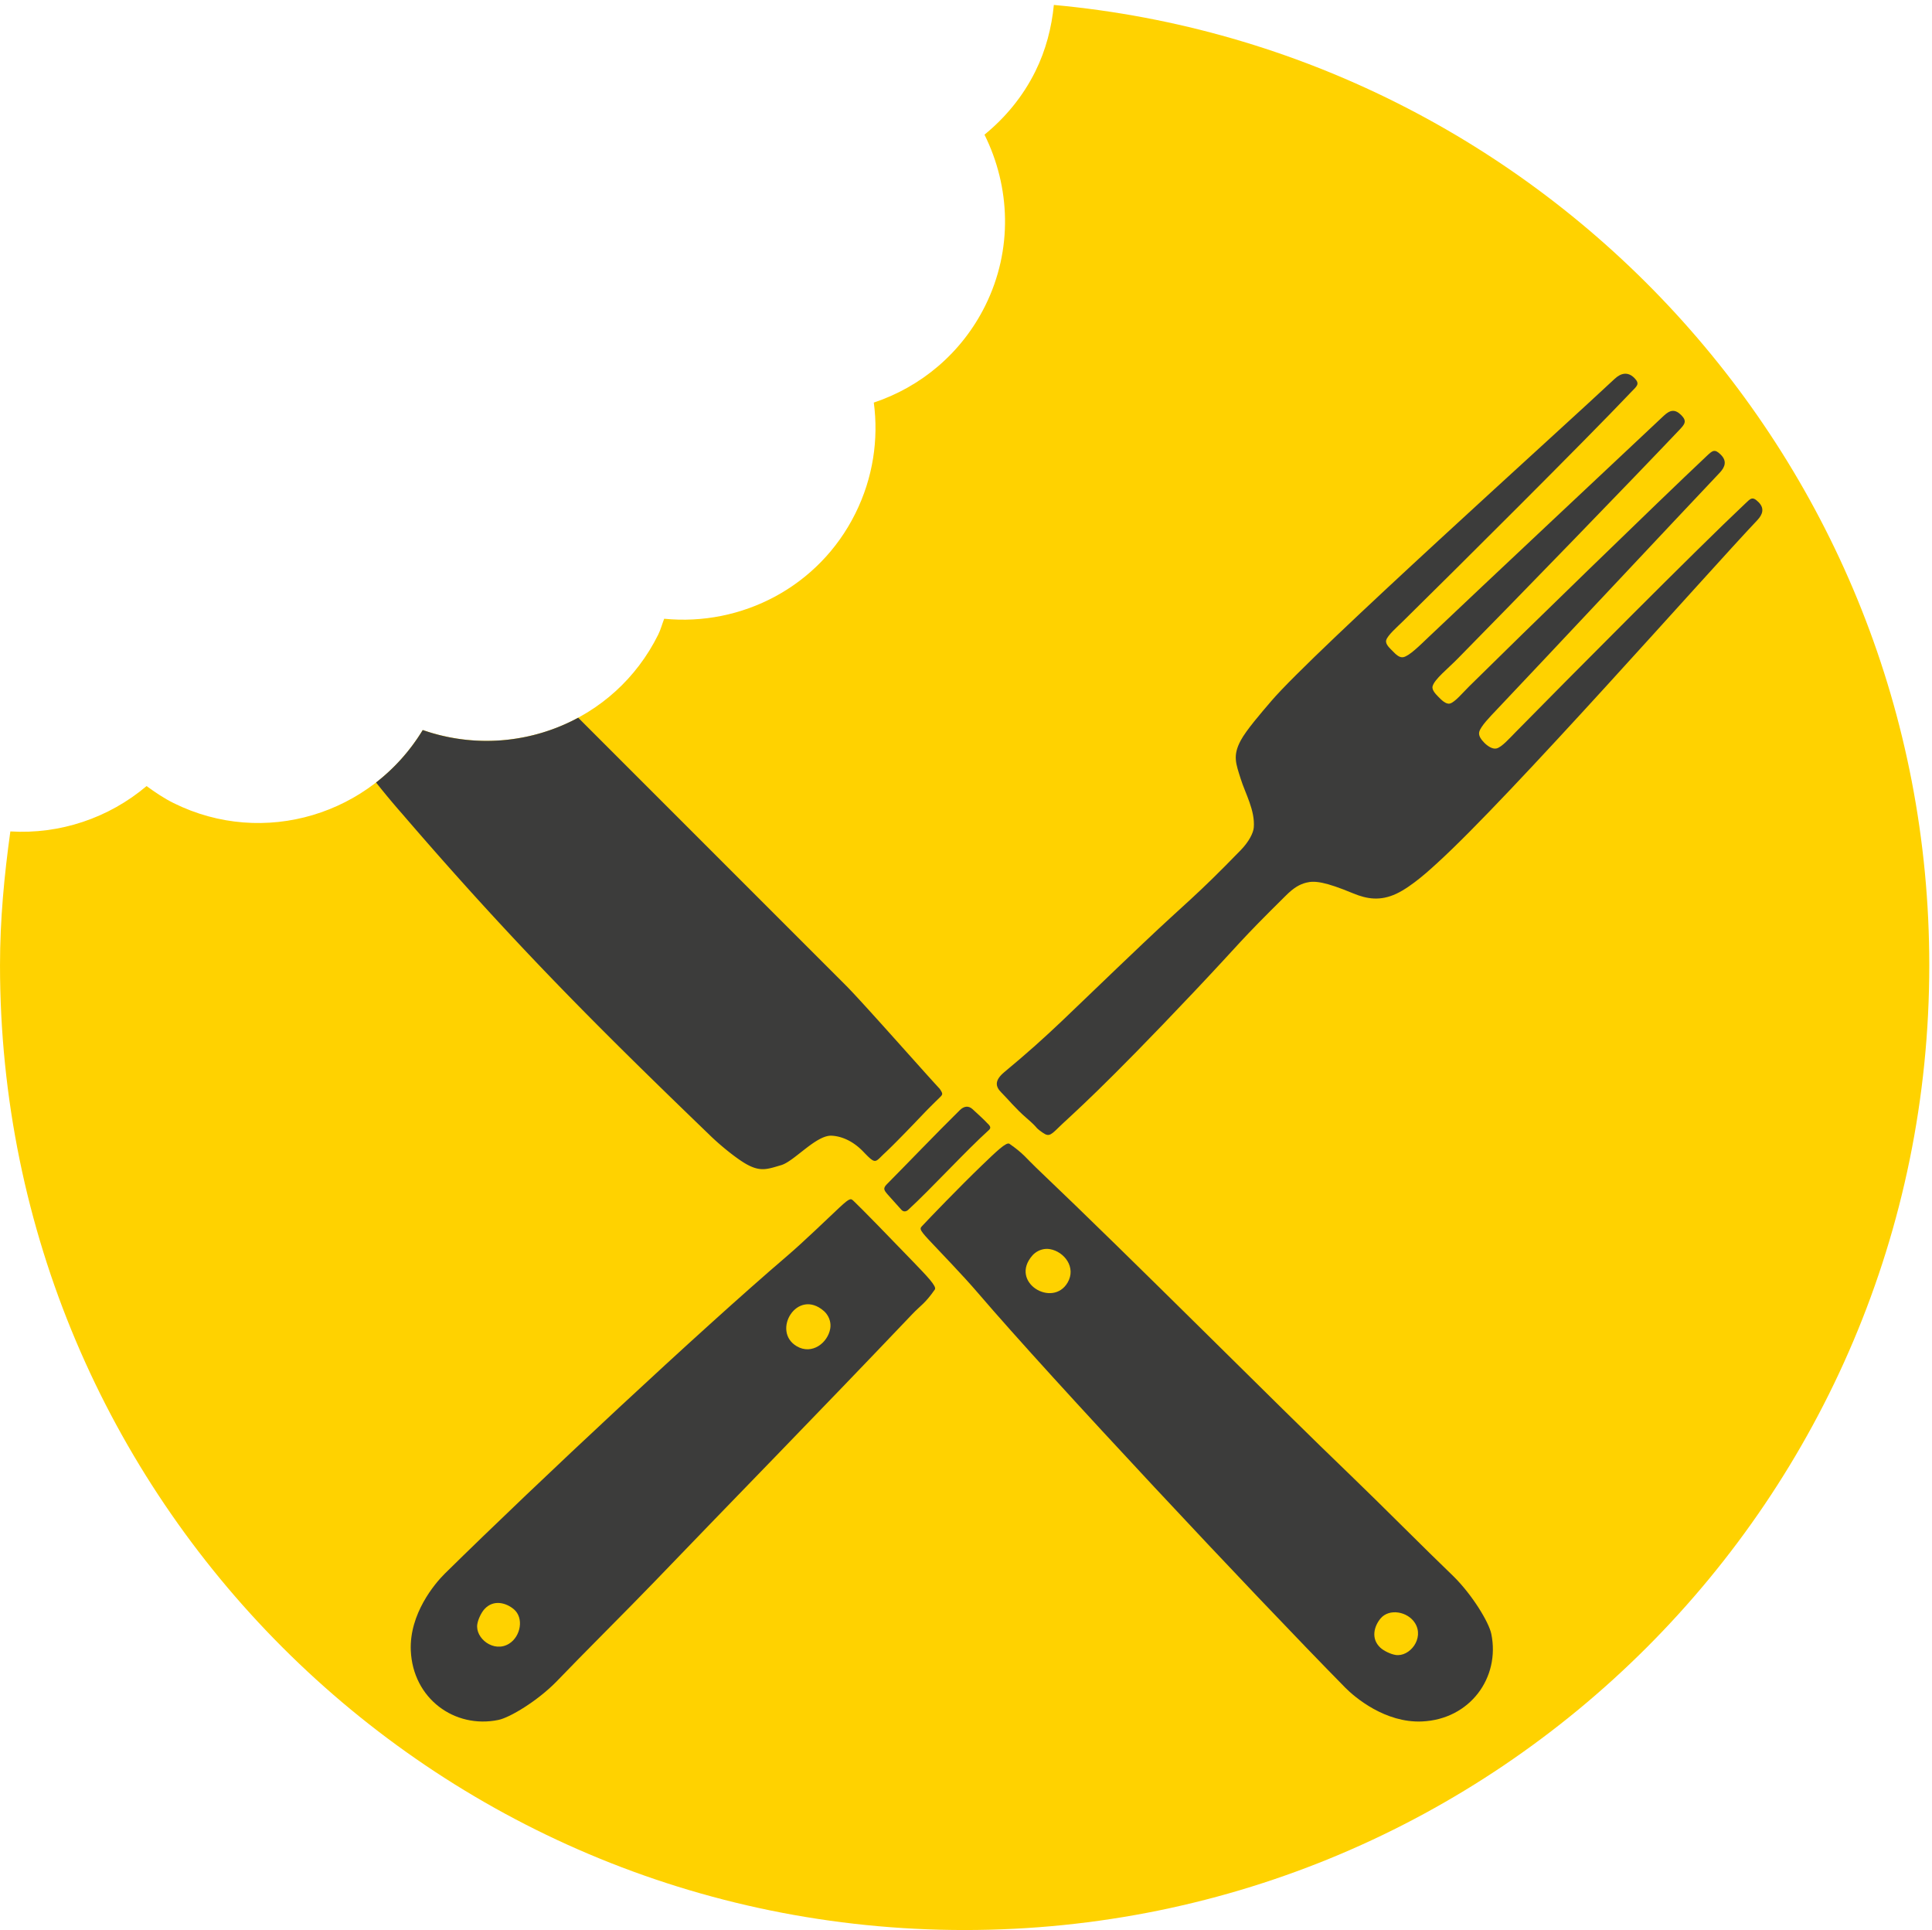
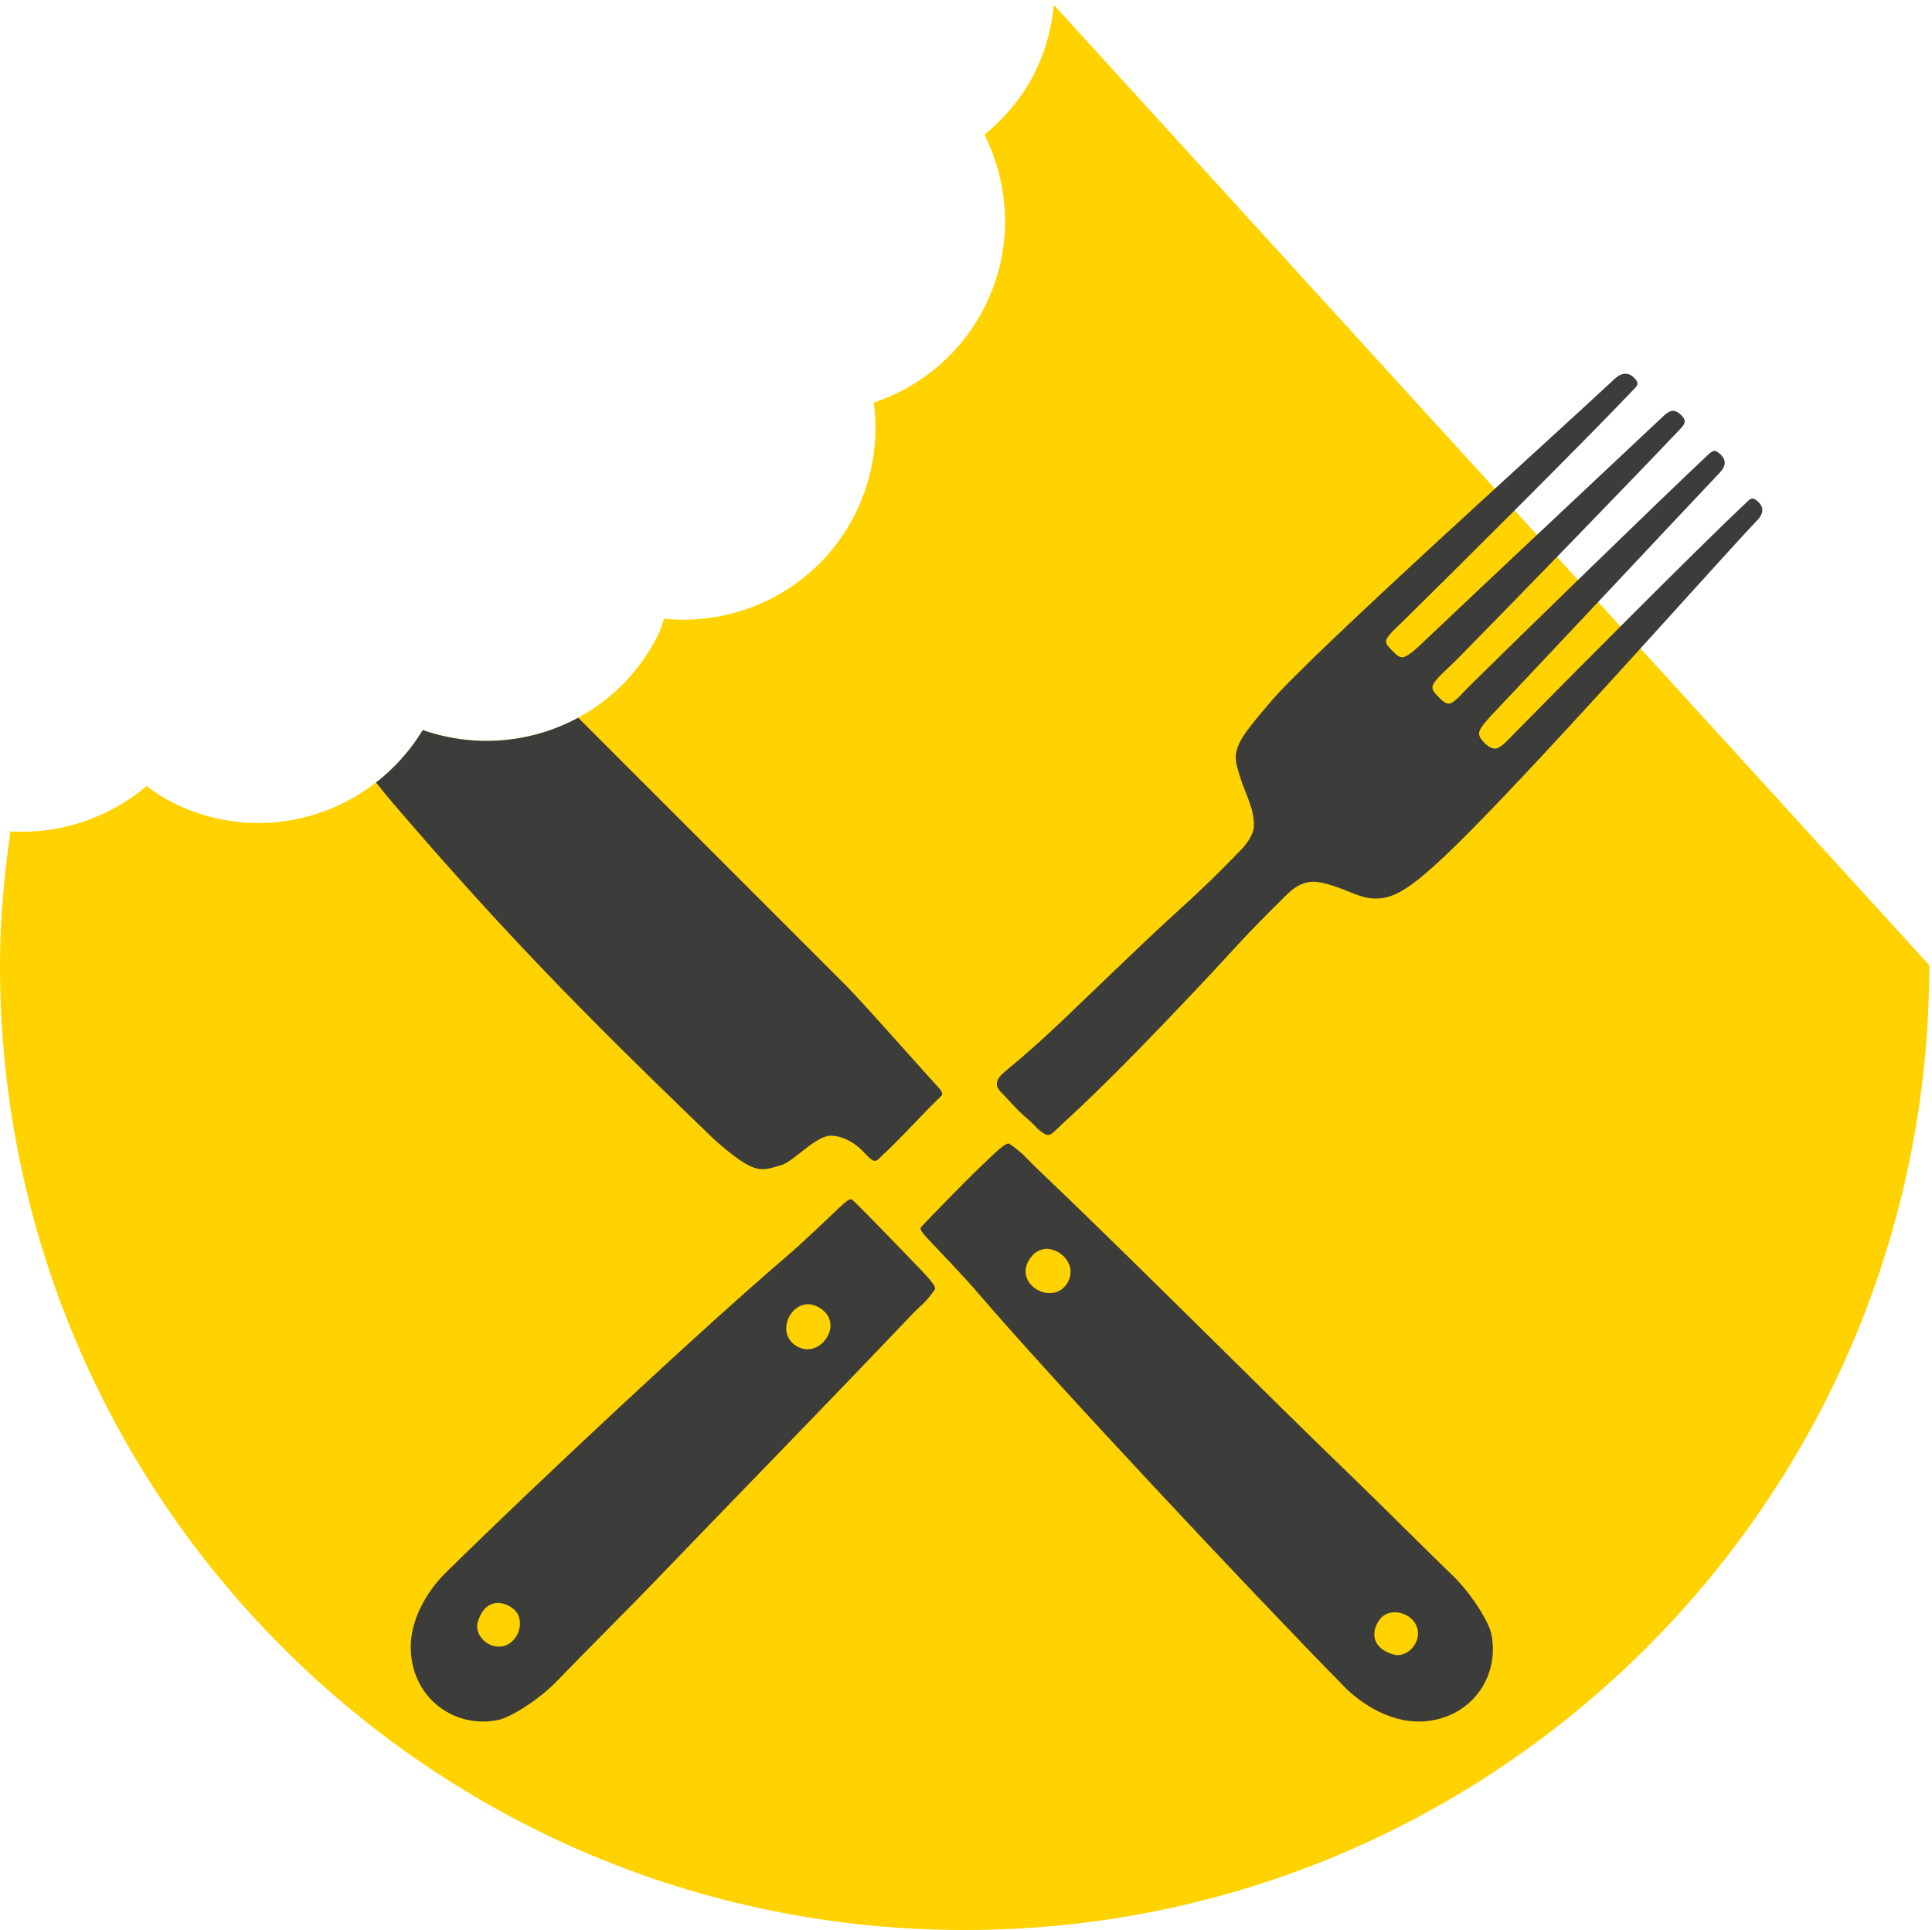
<svg xmlns="http://www.w3.org/2000/svg" data-bbox="0.01 4.63 1809.46 1805.24" viewBox="0 0 1812.02 1809.87" data-type="color">
  <g>
-     <path d="M988.41 4.63c-2.08 21.13-7.42 42.27-17.41 62.41-11.8 23.78-28.35 43.48-47.65 59.24 24.26 48.81 26.82 107.73.73 160.33-22.22 44.79-60.57 76.24-104.54 90.91 4.59 34.38-.66 70.46-17.24 103.87-34.29 69.11-106.9 106.01-179.37 98.84-1.95 5.01-3.22 10.12-5.66 15.02-40.88 82.4-136.14 118.92-220.78 89.33-48.09 79.3-149.07 110.47-233.66 68.51-9.15-4.54-17.36-10.15-25.37-15.95-35.45 30.01-81.36 45.37-127.75 42.52-5.72 41.11-9.7 82.78-9.7 125.48 0 499.67 405.06 904.73 904.73 904.73s904.73-405.06 904.73-904.73c0-471.42-360.66-858.23-821.05-900.51Z" fill="#ffd200" data-color="1" />
+     <path d="M988.41 4.63c-2.08 21.13-7.42 42.27-17.41 62.41-11.8 23.78-28.35 43.48-47.65 59.24 24.26 48.81 26.82 107.73.73 160.33-22.22 44.79-60.57 76.24-104.54 90.91 4.59 34.38-.66 70.46-17.24 103.87-34.29 69.11-106.9 106.01-179.37 98.84-1.95 5.01-3.22 10.12-5.66 15.02-40.88 82.4-136.14 118.92-220.78 89.33-48.09 79.3-149.07 110.47-233.66 68.51-9.15-4.54-17.36-10.15-25.37-15.95-35.45 30.01-81.36 45.37-127.75 42.52-5.72 41.11-9.7 82.78-9.7 125.48 0 499.67 405.06 904.73 904.73 904.73s904.73-405.06 904.73-904.73Z" fill="#ffd200" data-color="1" />
    <path d="M1514.5 355.18c5.8-5.45 12.33-6.77 18.29-.81 5.79 5.79 2.29 7.75-2.84 13.17-43 45.37-166.11 167.82-214.05 214.99-5.79 5.69-14.49 13.22-15.78 17.81-1.04 3.74 3.47 7.57 6 10.17 2.68 2.76 6.32 6.68 10.29 5.7 5.67-1.4 15.2-10.93 23-18.35 52.46-49.83 178-167.53 220.99-207.94 5.8-5.45 10.45-6.62 16.41-.66 5.79 5.79 3.2 8.67-1.93 14.08-40.99 43.26-155.59 161.46-207.9 214.5-9.3 9.44-21.5 19.06-23.33 25.61-1.01 3.61 3.09 7.62 5.54 10.13 2.55 2.62 6.95 7.15 10.73 6.14 4.75-1.28 12.08-10.25 18.13-16.21 49.57-48.97 178.23-174.11 222.26-215.51 5.79-5.45 7.71-7.53 13.67-1.57 5.79 5.79 4.11 11.4-1.02 16.82-42.28 44.62-159.96 170.32-208.71 221.74-6.89 7.27-15.49 15.98-16.88 21.36-.97 3.76 2.22 7.57 4.78 10.19 2.67 2.74 7.59 6.34 11.53 5.29 4.85-1.29 11.83-9.19 17.91-15.38 48.11-48.96 170.75-172.37 214.52-213.52 5.8-5.45 7.25-7.99 13.22-2.03 5.79 5.79 3.92 11.55-1.22 16.97-48.1 50.76-231.59 259.14-300.36 321.65-5.95 5.41-23.36 21.69-38.17 28.6-15.22 7.09-27.72 4.89-40.46-.38-26.07-10.81-36.01-12.09-44.02-10.03-6.32 1.62-11.68 4.78-18.89 11.9-45.92 45.36-39.8 41.22-86.16 90.27-85.48 90.46-114.83 115.57-124.1 124.45-10.21 9.78-11.59 12.36-18.16 7.73-8.34-5.89-2.64-2.95-14.83-13.45-10.57-9.11-17.43-17.77-23.91-24.24-5.47-5.47-6.49-11.2 2.94-19.04 44.68-37.14 56.27-50.66 130.35-120.93 41.56-39.43 48.08-42.64 91.4-87.25 7.59-7.81 11.76-16.05 12.18-21.1 1.34-16.07-7.97-31.99-12.25-45.67-4.44-14.18-7.7-21.54-.05-35.9 5.22-9.78 18.84-25.52 28.8-37.16 39.25-45.9 272.84-255.88 322.07-302.15Zm-727.1 777.08c10.67-9.93 10.65-8.38 13.88-5.39 5.52 5.11 35.19 35.54 55.53 56.71 12.78 13.3 21.99 22.76 19.99 25.64-9.35 13.39-13.01 14.55-21.27 23.22-93 97.7-166.73 172.75-241.88 250.98-23.48 24.44-67.17 67.82-92.18 93.91-17.53 17.79-43.21 33.31-54.06 35.54-41.01 8.43-80.16-19.99-82.12-65.07-1.49-34.41 22.51-62.89 31.92-72.16 87.85-86.49 240.17-228.68 320.09-297.07 17.44-14.92 38.52-35.53 50.11-46.32Zm-8.73 113.67c.9-5.18-.66-10.49-4.03-14.53-.58-.69-1.2-1.36-1.88-1.96-25.12-22.02-49.58 18.94-25.44 33.03 14.23 8.3 29.02-3.15 31.35-16.54Zm-330.99 277.06c-2.18 13.23 15.41 27.26 29.77 18.38 10.91-6.75 14.24-24.24 4.33-32.44-6.97-5.78-18.64-9.34-27.25-.17-3.09 3.3-6.11 9.65-6.85 14.23Z" fill="#3c3c3b" data-color="2" />
    <path d="M377.45 763.45c107.56 125.06 187.61 203.95 289.13 301.9 10.12 9.75 25.04 21.71 33.92 26.58 13.04 7.15 19.58 4.37 32.23.65 12.19-3.58 32.73-28.28 47.24-27.58 9.04.43 19.84 4.69 29.74 15.01 11.96 12.47 10.76 10 19.96 1.44 9.09-8.46 25.01-25.02 36.75-37.33 3.55-3.73 8.46-8.61 13.42-13.46 4.59-4.49 4.99-4.31 1.54-9.62-12.83-13.66-72.45-81.37-88.14-97.07L542.3 673.03a181.005 181.005 0 0 1-145.81 11.56c-11.77 19.4-26.71 35.92-43.79 49.19 8.32 10.5 16.61 20.44 24.76 29.68Z" fill="#3c3c3b" data-color="2" />
    <path d="M1261.47 1582.37c9.27 9.41 37.76 33.41 72.16 31.92 45.07-1.96 73.5-41.11 65.06-82.12-2.22-10.85-17.75-36.53-35.53-54.05-26.09-25.02-69.48-68.71-93.92-92.19-78.23-75.15-200.25-198.42-297.94-291.42-8.68-8.26-11.12-12.57-24.52-21.91-2.87-2.01-12.34 7.21-25.63 19.98-21.17 20.34-50.32 50.66-55.42 56.18-2.99 3.22-4.54 3.21 5.38 13.87 10.79 11.58 31.4 32.66 46.33 50.1 68.39 79.93 257.55 281.77 344.04 369.63Zm33.28-64.57c8.2-9.91 25.69-6.58 32.44 4.33 8.87 14.36-5.15 31.95-18.38 29.77-4.57-.75-10.93-3.76-14.23-6.85-9.17-8.61-5.61-20.27.17-27.25Zm-326.46-340.51c.59-.68 1.27-1.3 1.96-1.88 4.04-3.38 9.36-4.93 14.53-4.03 13.39 2.33 24.84 17.12 16.54 31.35-14.08 24.13-55.04-.31-33.03-25.43Z" fill="#3c3c3b" data-color="2" />
-     <path d="m832.64 1120.24 12.73 14.19c1.79 2.07 4.38 1.98 6.39.12 21.5-19.73 54.25-55.53 75.82-74.96 2.58-2.33.48-4.33-2.02-6.73 0 0-1.24-1.67-13.51-12.84-3.9-3.53-8.19-2.61-11.92 1.09-24.22 23.94-48.72 49.58-68.21 69.25-3.96 4.01-2.97 5.62.72 9.87Z" fill="#3c3c3b" data-color="2" />
  </g>
</svg>